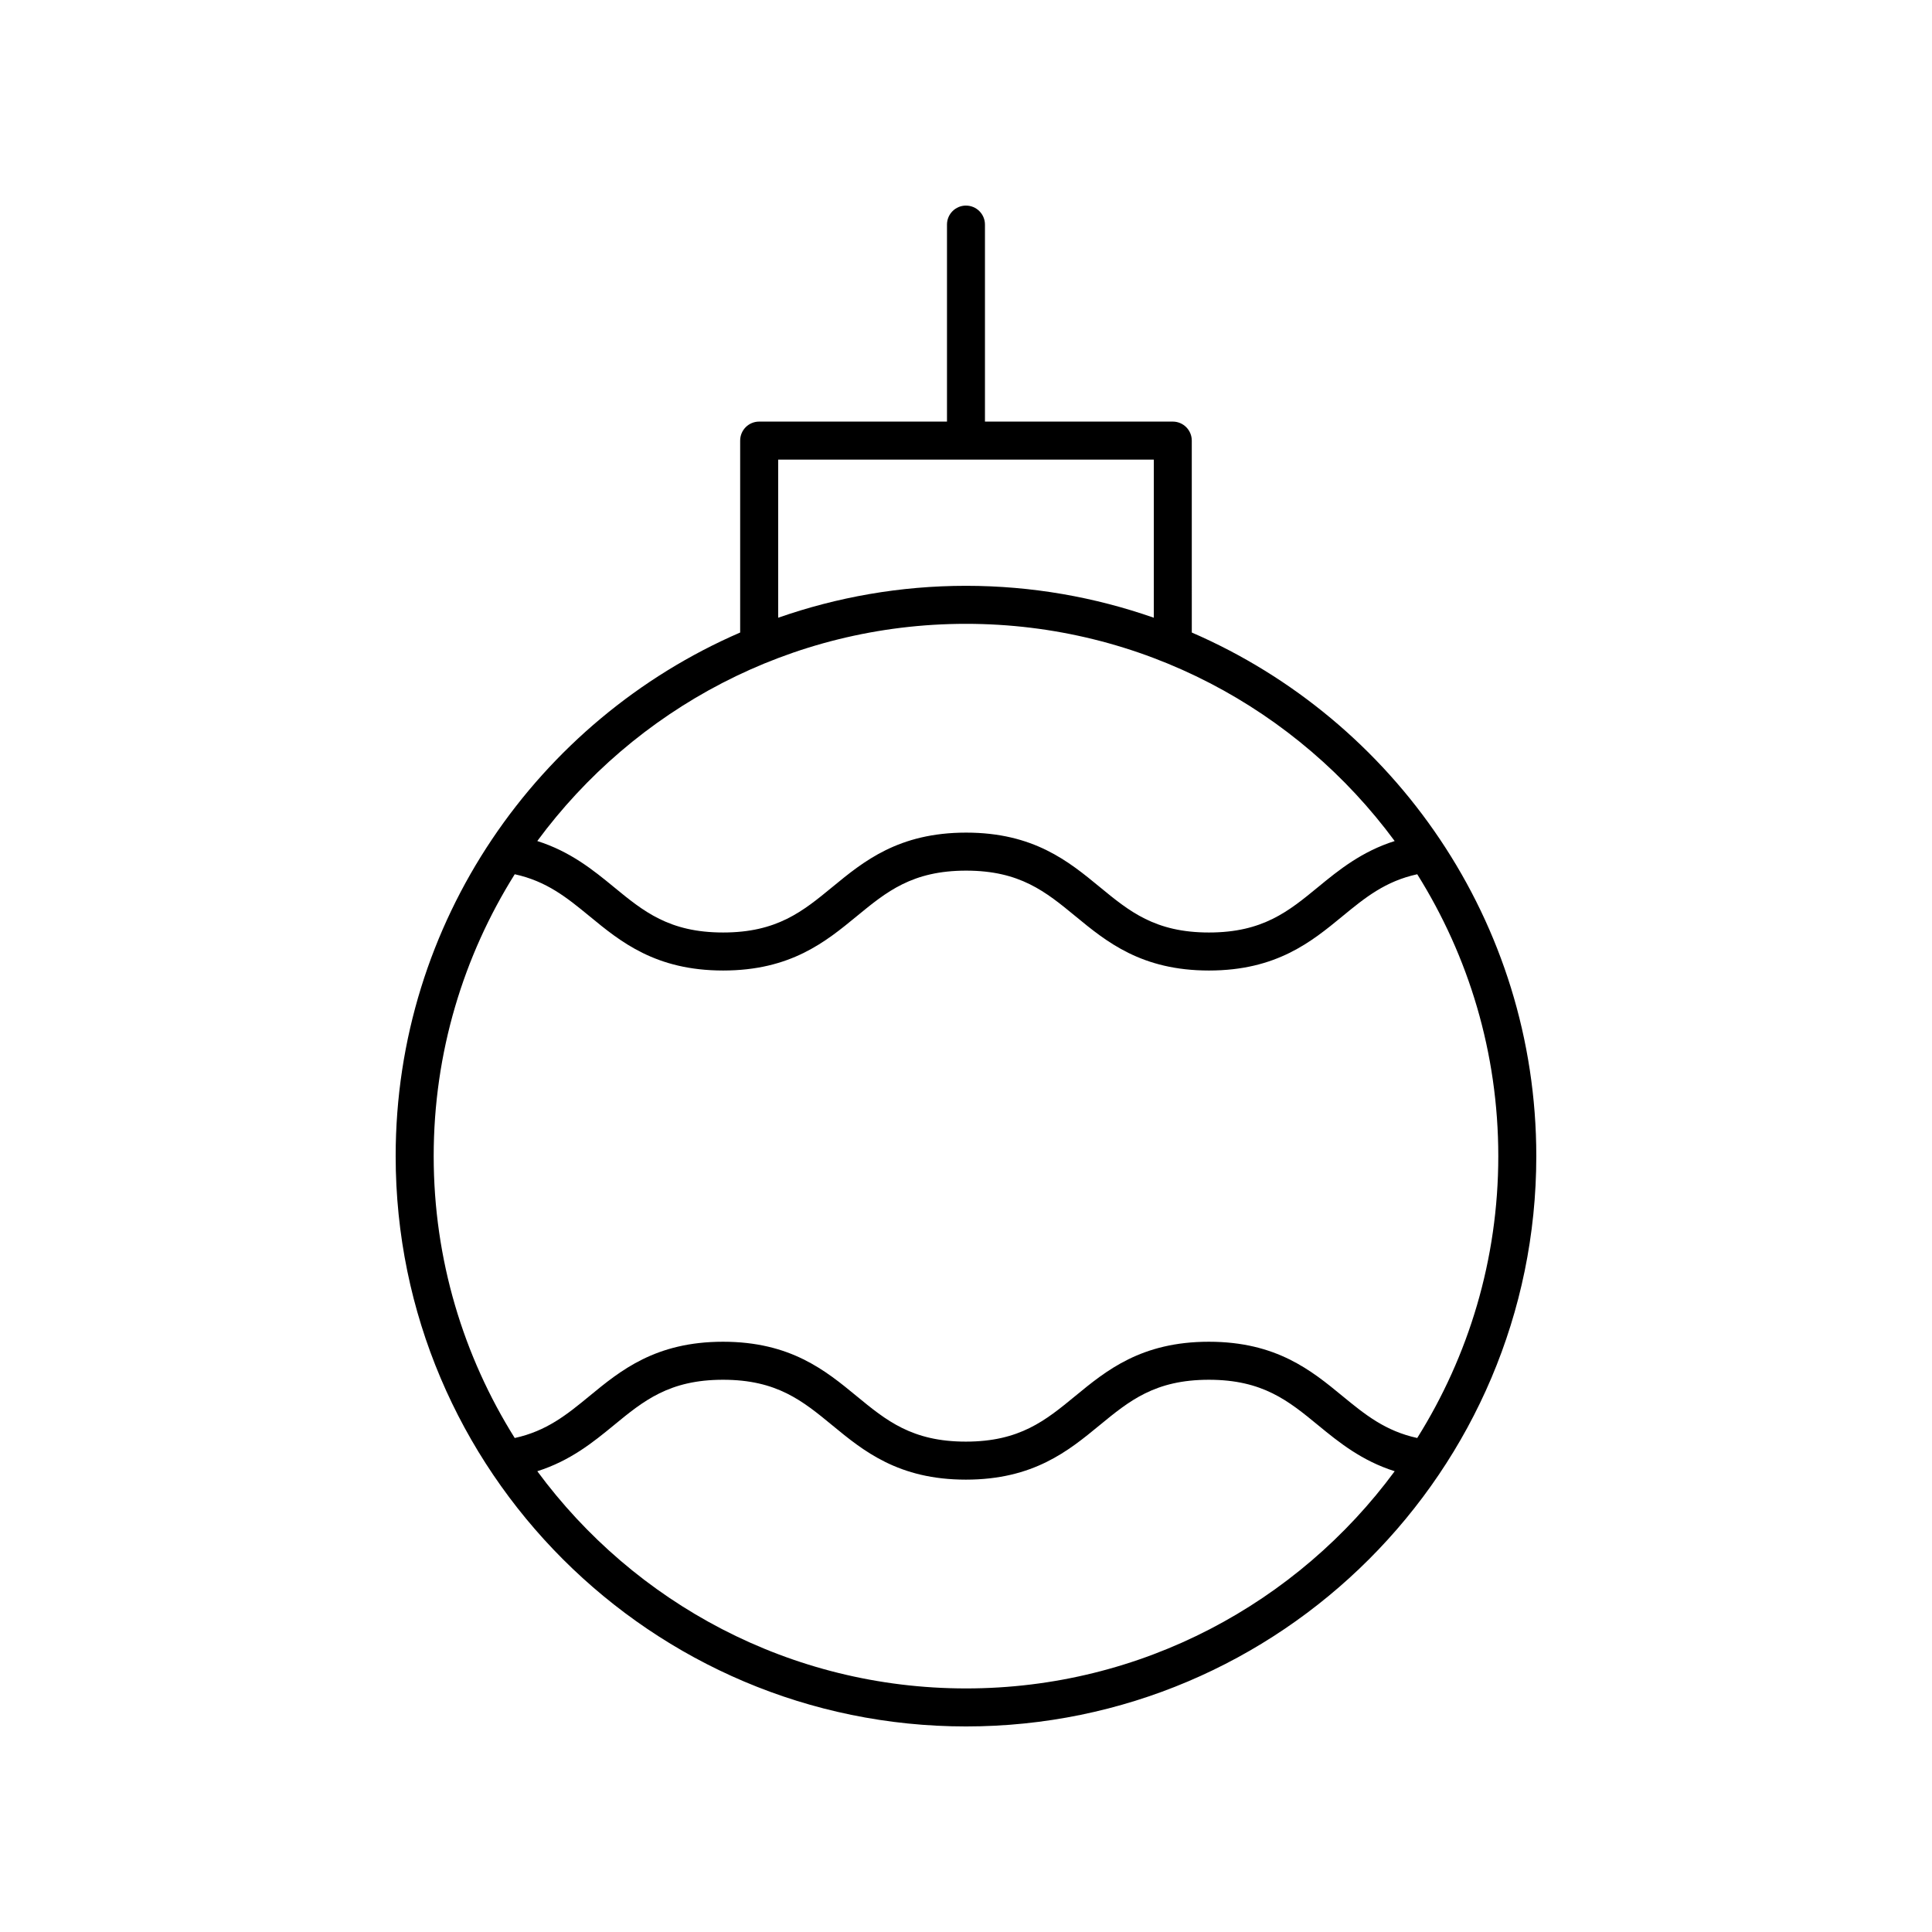
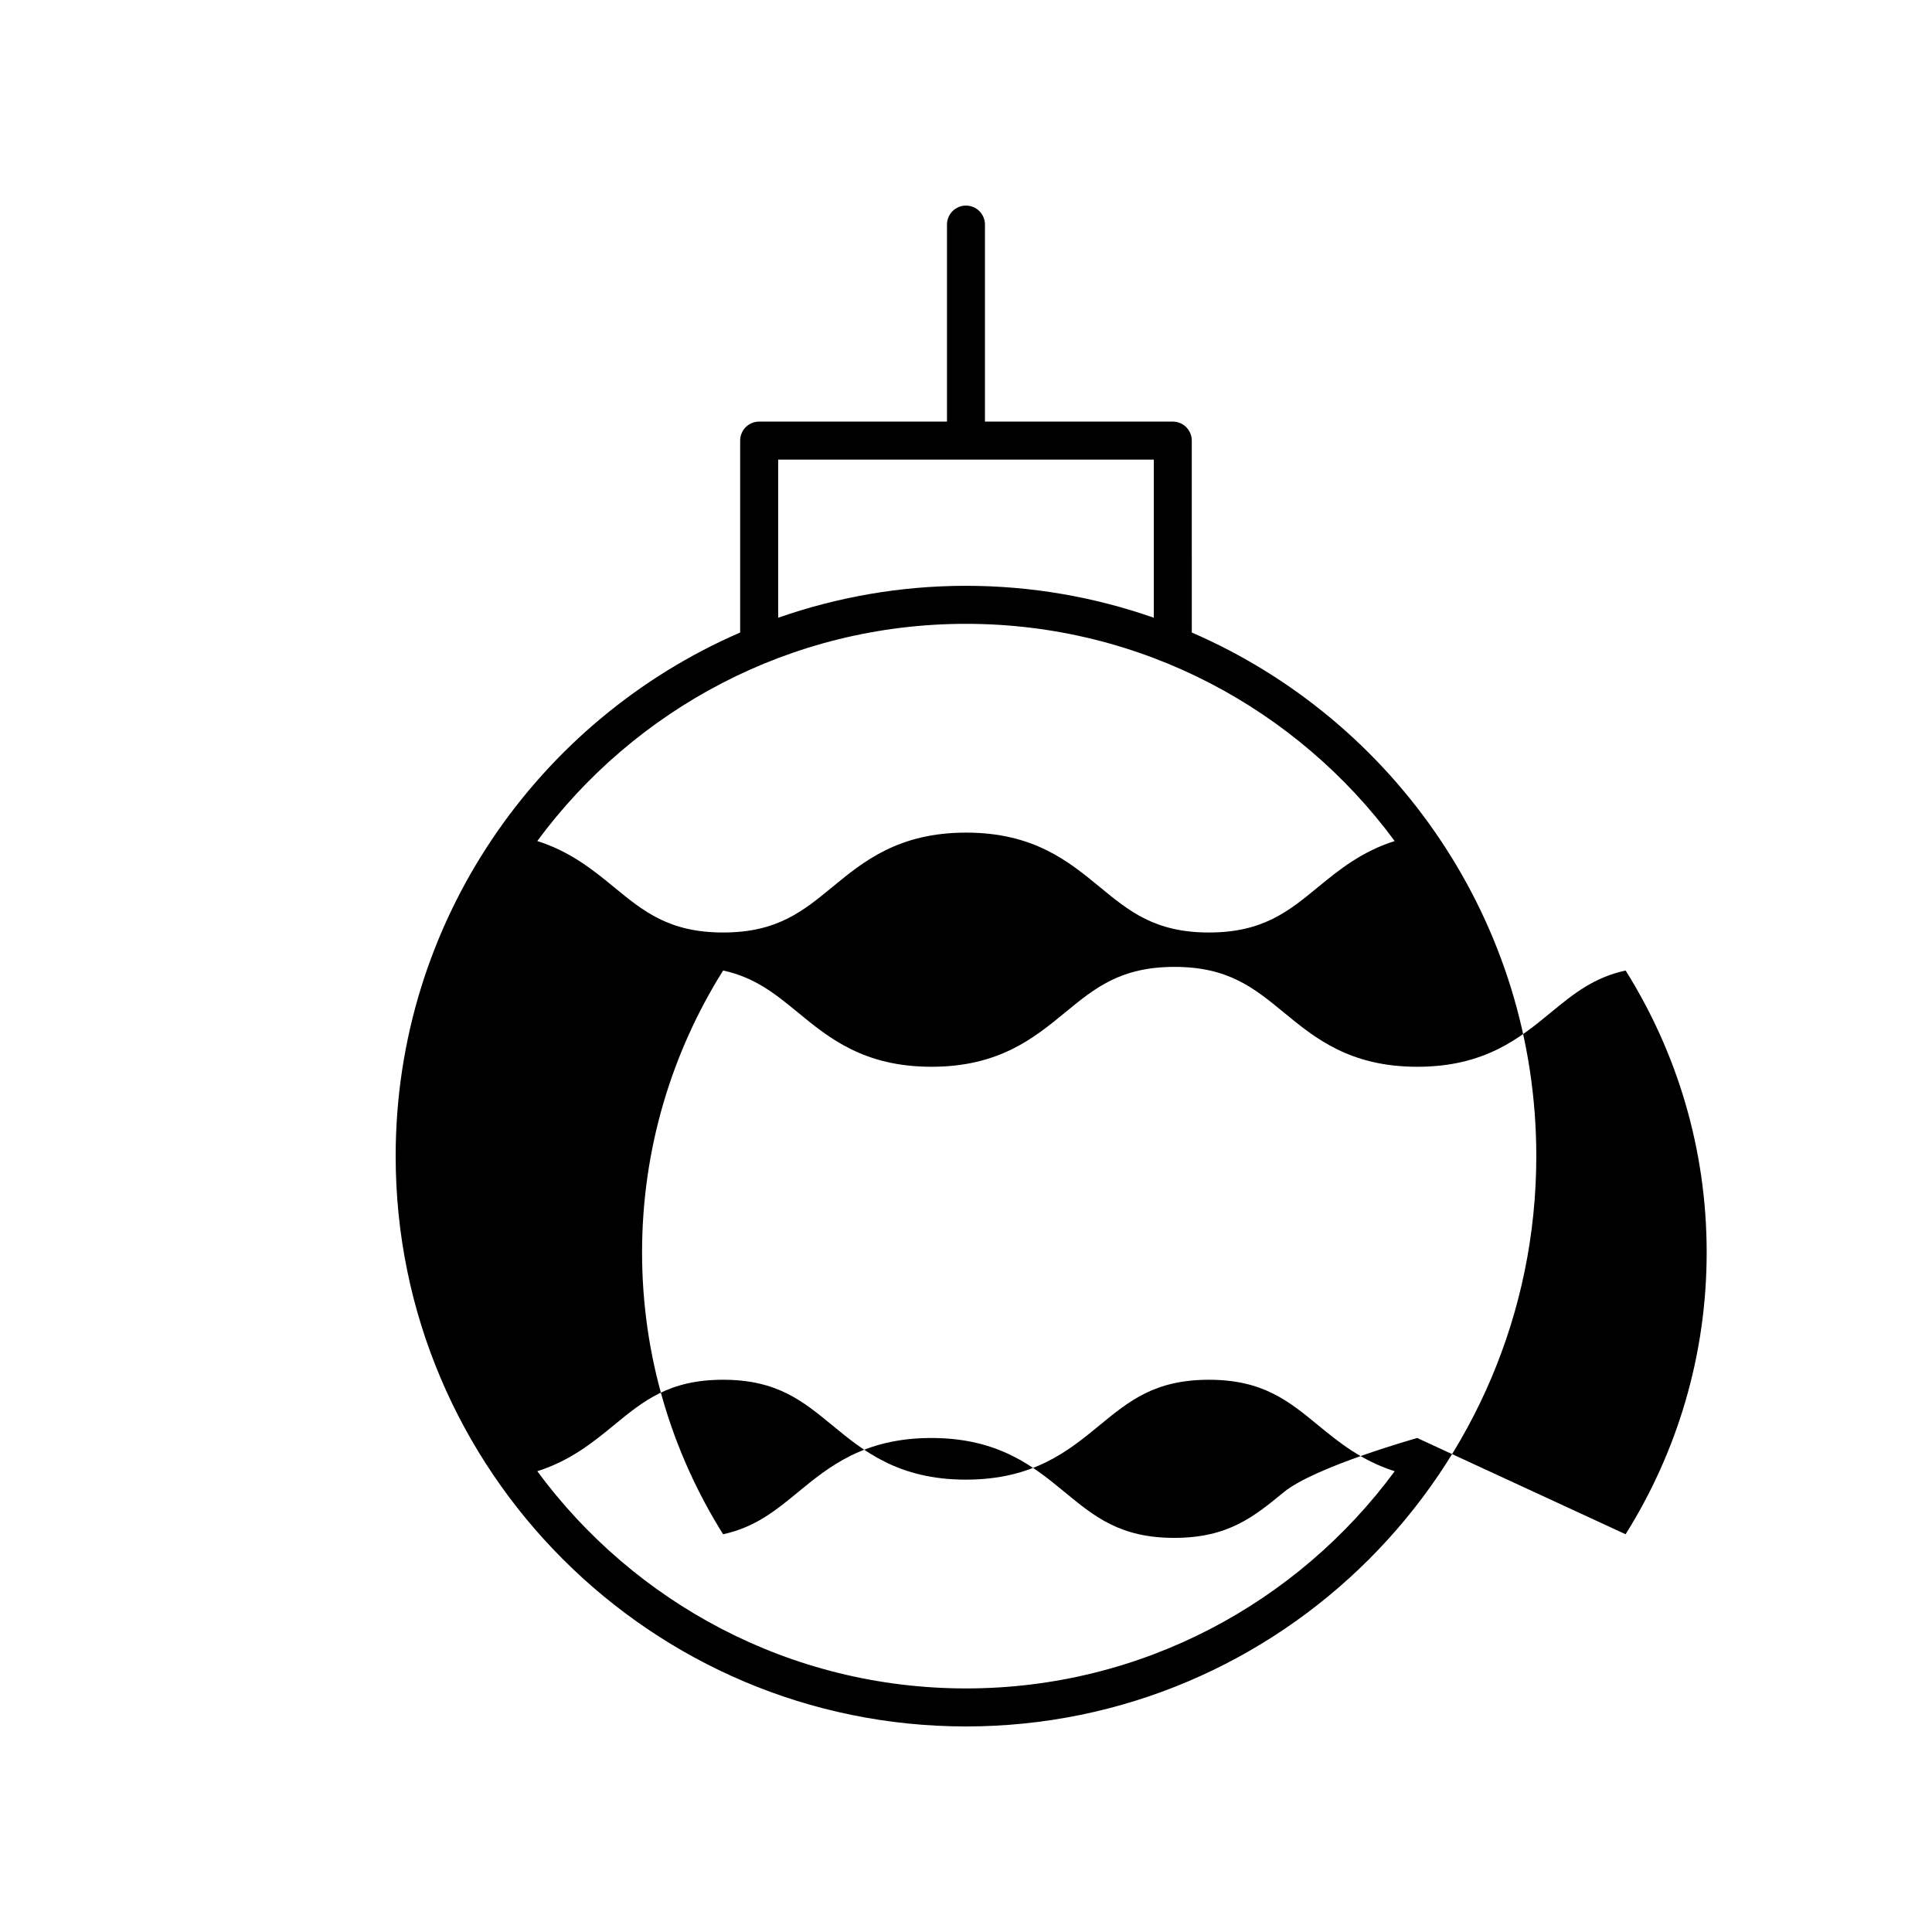
<svg xmlns="http://www.w3.org/2000/svg" fill="#000000" width="800px" height="800px" version="1.1" viewBox="144 144 512 512">
-   <path d="m400 198.48c-2.785 0-5.039 2.254-5.039 5.039v52.207h-49.77c-2.785 0-5.039 2.254-5.039 5.039v50.859c-53.652 23.227-91.297 76.672-91.297 138.76 0 83.34 67.801 151.14 151.14 151.14 83.34 0 151.14-67.801 151.14-151.14 0-62.09-37.645-115.53-91.297-138.76l-0.004-50.859c0-2.781-2.254-5.039-5.039-5.039h-49.77v-52.207c0-2.781-2.25-5.035-5.035-5.035zm0 392.97c-46.559 0-87.902-22.684-113.61-57.562 8.73-2.766 14.797-7.676 20.242-12.152 7.887-6.484 14.695-12.086 28.984-12.086 14.277 0 21.086 5.602 28.969 12.086 8.195 6.742 17.484 14.383 35.379 14.383 17.902 0 27.199-7.637 35.395-14.379 7.891-6.488 14.707-12.09 29.004-12.09 14.293 0 21.105 5.602 29 12.086 5.441 4.473 11.512 9.387 20.246 12.152-25.711 34.883-67.055 57.562-113.61 57.562zm119.58-66.367c-8.461-1.848-13.789-6.168-19.828-11.129-8.195-6.742-17.492-14.379-35.395-14.379s-27.203 7.641-35.398 14.383c-7.891 6.484-14.707 12.086-29 12.086-14.281 0-21.094-5.602-28.98-12.086-8.191-6.742-17.48-14.383-35.371-14.383-17.898 0-27.188 7.641-35.383 14.383-6.035 4.965-11.359 9.281-19.816 11.129-13.586-21.684-21.477-47.281-21.477-74.703s7.891-53.02 21.48-74.699c8.461 1.848 13.785 6.164 19.828 11.129 8.195 6.742 17.492 14.383 35.398 14.383 17.902 0 27.199-7.641 35.395-14.379 7.891-6.488 14.707-12.09 29-12.09 14.281 0 21.094 5.602 28.98 12.086 8.191 6.742 17.48 14.383 35.371 14.383 17.898 0 27.188-7.641 35.383-14.383 6.035-4.965 11.359-9.281 19.816-11.129 13.586 21.68 21.48 47.277 21.48 74.699s-7.894 53.02-21.484 74.699zm-5.977-158.2c-8.73 2.766-14.801 7.676-20.242 12.152-7.887 6.484-14.695 12.086-28.984 12.086-14.277 0-21.086-5.602-28.969-12.086-8.195-6.742-17.484-14.383-35.379-14.383-17.902 0-27.199 7.641-35.395 14.379-7.891 6.488-14.707 12.09-29 12.09-14.297 0-21.113-5.602-29.004-12.09-5.441-4.473-11.512-9.383-20.246-12.148 25.711-34.879 67.055-57.562 113.61-57.562 46.555 0 87.898 22.684 113.61 57.562zm-63.836-59.18c-15.598-5.457-32.336-8.457-49.77-8.457s-34.176 3.004-49.77 8.461v-41.902h99.543z" />
+   <path d="m400 198.48c-2.785 0-5.039 2.254-5.039 5.039v52.207h-49.77c-2.785 0-5.039 2.254-5.039 5.039v50.859c-53.652 23.227-91.297 76.672-91.297 138.76 0 83.34 67.801 151.14 151.14 151.14 83.34 0 151.14-67.801 151.14-151.14 0-62.09-37.645-115.53-91.297-138.76l-0.004-50.859c0-2.781-2.254-5.039-5.039-5.039h-49.77v-52.207c0-2.781-2.25-5.035-5.035-5.035zm0 392.97c-46.559 0-87.902-22.684-113.61-57.562 8.73-2.766 14.797-7.676 20.242-12.152 7.887-6.484 14.695-12.086 28.984-12.086 14.277 0 21.086 5.602 28.969 12.086 8.195 6.742 17.484 14.383 35.379 14.383 17.902 0 27.199-7.637 35.395-14.379 7.891-6.488 14.707-12.09 29.004-12.09 14.293 0 21.105 5.602 29 12.086 5.441 4.473 11.512 9.387 20.246 12.152-25.711 34.883-67.055 57.562-113.61 57.562zm119.58-66.367s-27.203 7.641-35.398 14.383c-7.891 6.484-14.707 12.086-29 12.086-14.281 0-21.094-5.602-28.98-12.086-8.191-6.742-17.48-14.383-35.371-14.383-17.898 0-27.188 7.641-35.383 14.383-6.035 4.965-11.359 9.281-19.816 11.129-13.586-21.684-21.477-47.281-21.477-74.703s7.891-53.02 21.48-74.699c8.461 1.848 13.785 6.164 19.828 11.129 8.195 6.742 17.492 14.383 35.398 14.383 17.902 0 27.199-7.641 35.395-14.379 7.891-6.488 14.707-12.09 29-12.09 14.281 0 21.094 5.602 28.98 12.086 8.191 6.742 17.48 14.383 35.371 14.383 17.898 0 27.188-7.641 35.383-14.383 6.035-4.965 11.359-9.281 19.816-11.129 13.586 21.68 21.48 47.277 21.48 74.699s-7.894 53.02-21.484 74.699zm-5.977-158.2c-8.73 2.766-14.801 7.676-20.242 12.152-7.887 6.484-14.695 12.086-28.984 12.086-14.277 0-21.086-5.602-28.969-12.086-8.195-6.742-17.484-14.383-35.379-14.383-17.902 0-27.199 7.641-35.395 14.379-7.891 6.488-14.707 12.09-29 12.09-14.297 0-21.113-5.602-29.004-12.09-5.441-4.473-11.512-9.383-20.246-12.148 25.711-34.879 67.055-57.562 113.61-57.562 46.555 0 87.898 22.684 113.61 57.562zm-63.836-59.18c-15.598-5.457-32.336-8.457-49.77-8.457s-34.176 3.004-49.77 8.461v-41.902h99.543z" />
</svg>